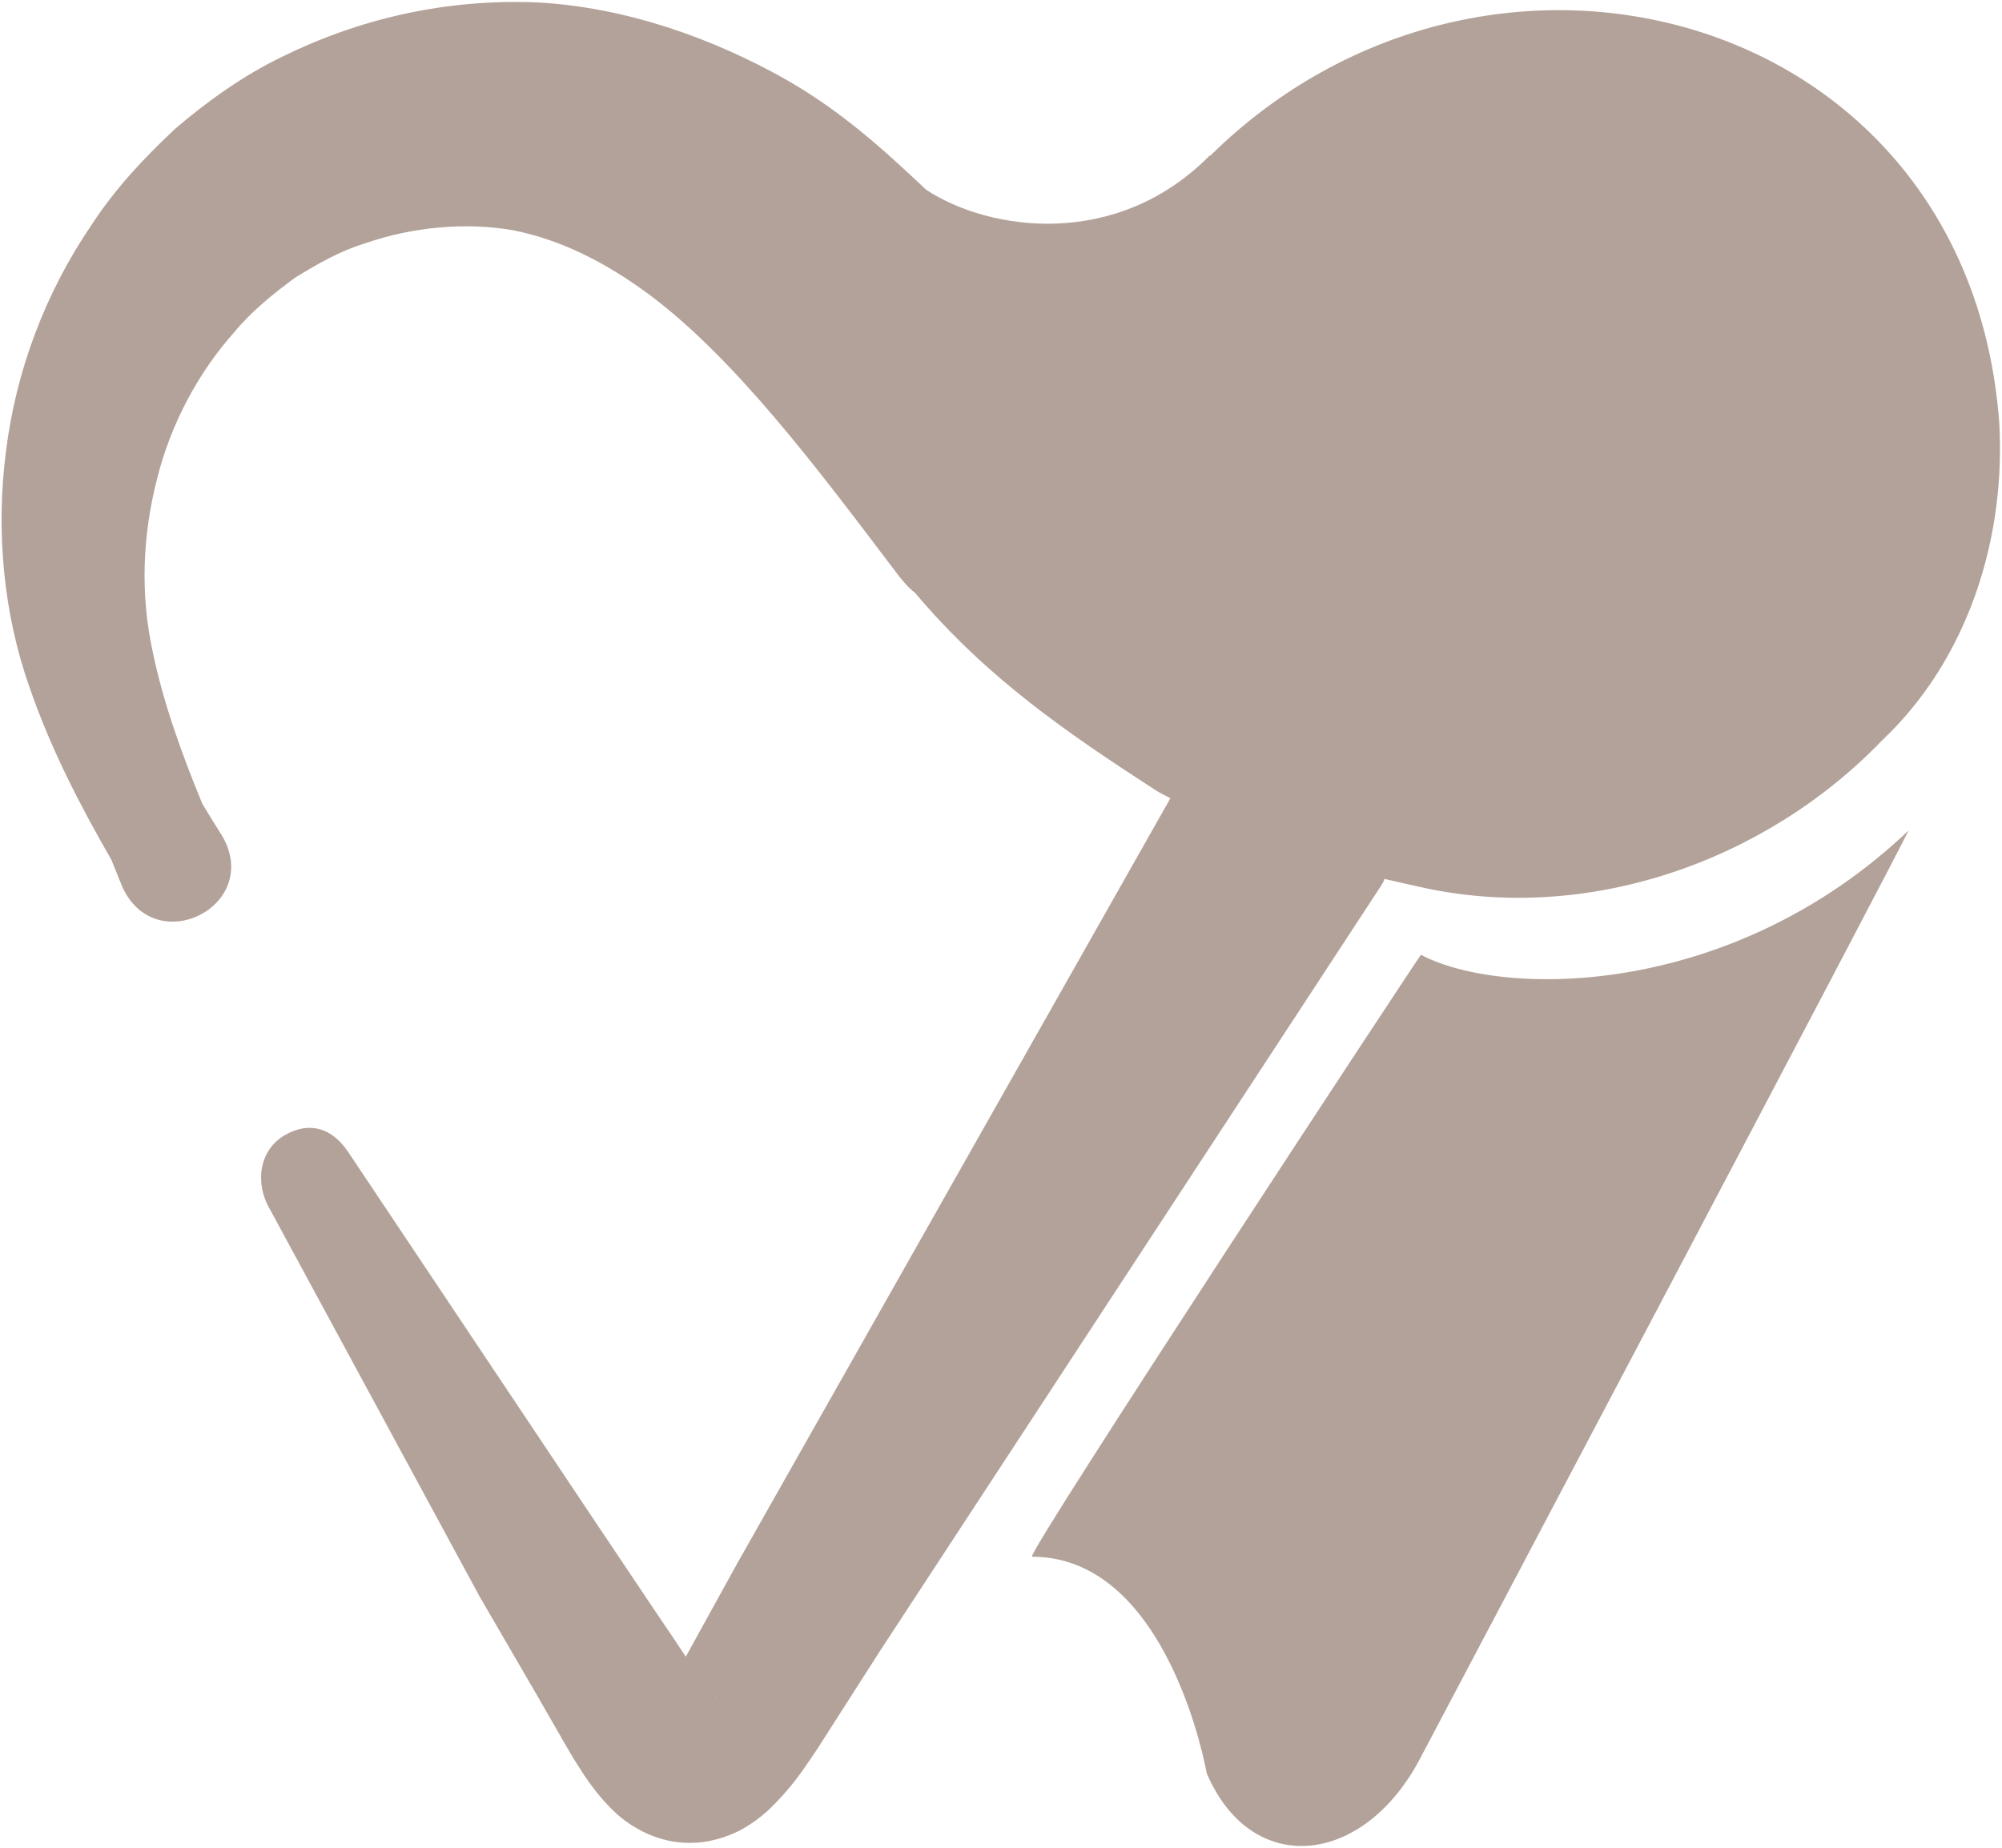
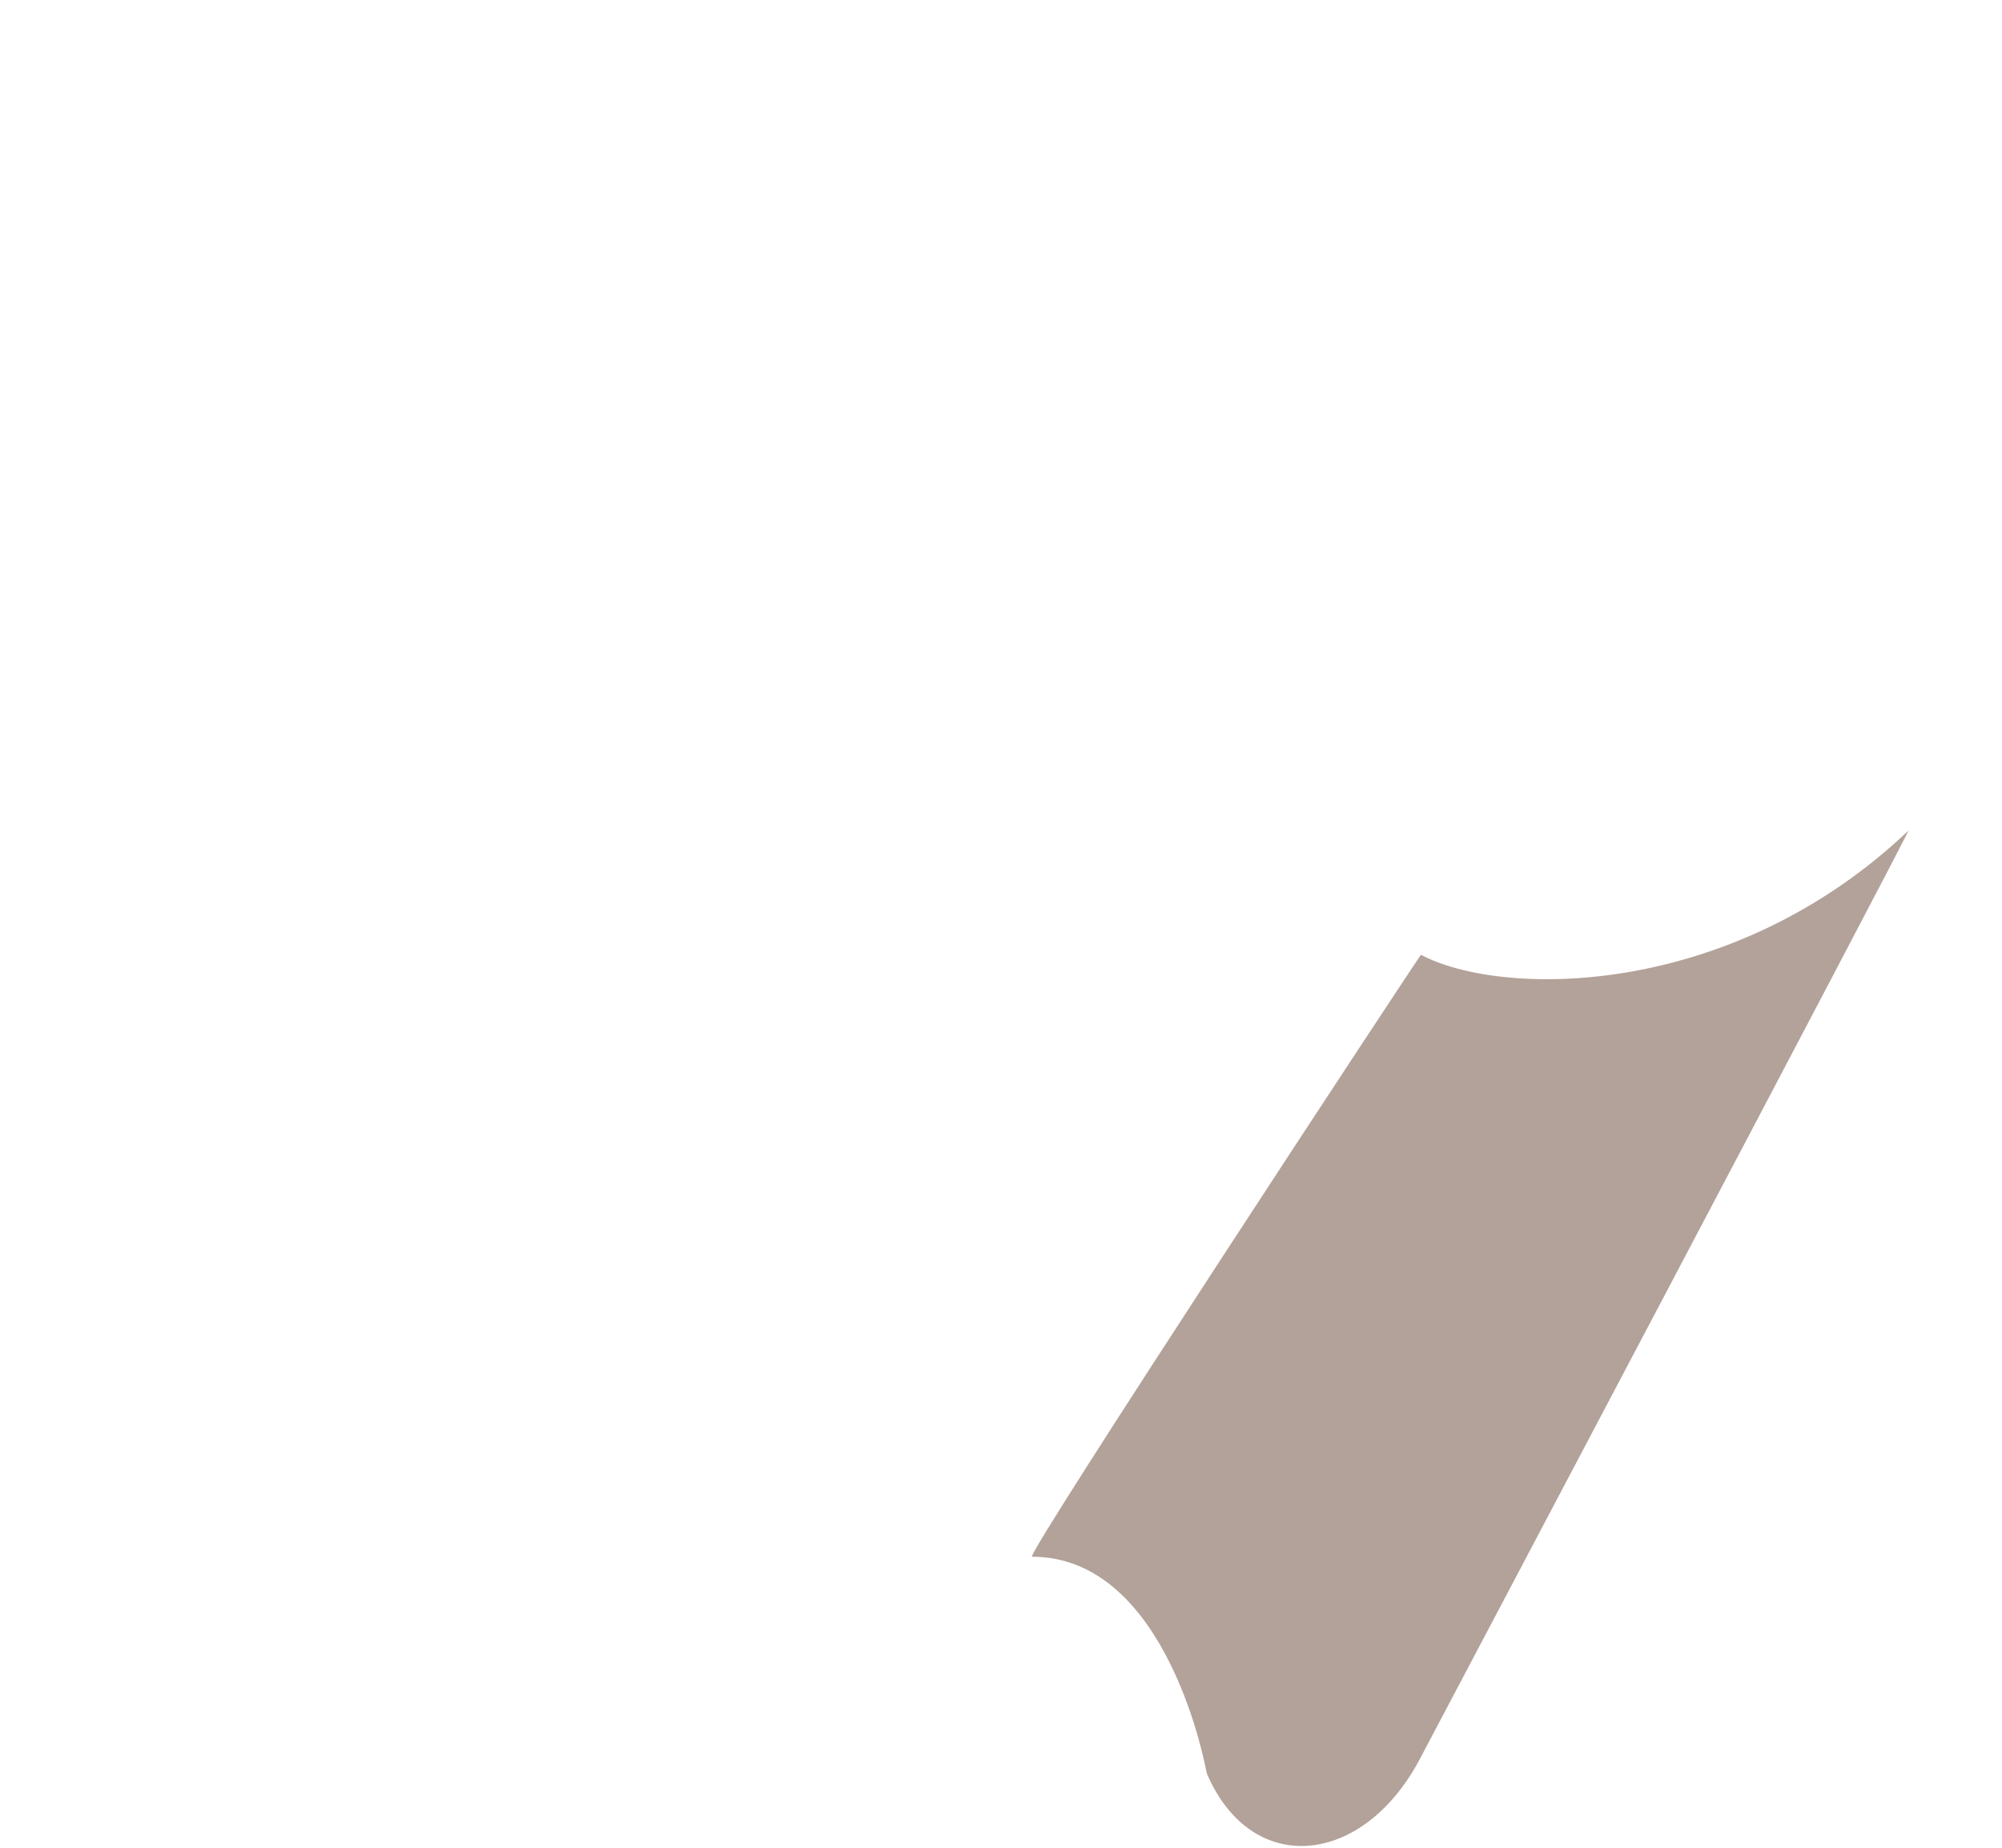
<svg xmlns="http://www.w3.org/2000/svg" version="1.1" id="レイヤー_1" x="0px" y="0px" viewBox="0 0 506.5 467.5" style="enable-background:new 0 0 506.5 467.5;" xml:space="preserve">
  <style type="text/css">
	.st0{opacity:0.5;fill:#684734;}
</style>
  <g>
    <path class="st0" d="M359.5,241.6c-0.2-0.1-100.4,152.3-98.4,152.3c34.7,0,44.2,54.8,44.2,54.8c11.3,26.4,39.4,23.6,53.8-3.4   c0,0,124.7-236,123.7-235.1C438.2,252.6,380.4,252.6,359.5,241.6z" />
-     <path class="st0" d="M349.9,223.3c0.2-0.3,0.2-0.6,0.4-0.9c2.8,0.6,5.5,1.3,8.4,1.9c42.5,9.8,87.9-6.2,117.5-37   c21.8-20.6,31.3-51.2,29.6-80.4C498,2.3,376.6-30.1,306.2,39.4c0,0-0.2,0-0.2,0c-23.4,23.7-55.6,19.2-71.7,8.6   c-10.6-10-21.3-19.8-35.5-27.9C180.5,9.8,158.6,1.8,135.7,0.6c-23-0.9-44.7,4.1-64.4,13.8c-9.9,4.8-18.8,11.2-27,18.2   c-7.9,7.4-15.2,15.2-21,24.1C11.4,74.1,4,94,1.5,114.3c-2.6,20.2-0.6,41.1,6,59.7c5.5,15.9,12.9,30,20.7,43.6   c0.9,2.2,1.8,4.5,2.7,6.7c8.4,18.7,35.6,4.8,25.3-12.8c-1.7-2.7-3.4-5.4-5-8.1c-5.3-12.8-9.9-25.7-12.5-38.2   c-3.3-14.9-2.6-29.8,1-43.9c3.5-14.1,10.5-27.1,19.7-37.4c4.4-5.3,9.8-9.6,15.2-13.6c5.7-3.5,11.4-6.8,17.7-8.7   c12.3-4.3,25.9-5.4,37.7-3.3c11.9,2.4,23.1,8,34.2,16.2c11,8.2,21.6,19.2,31.9,31.3c10.3,12.1,20.3,25.4,30.9,39.4   c0.9,1.2,2,2.5,3.1,3.6c0.4,0.4,0.9,0.8,1.4,1.2c18.4,21.8,38.6,35.5,61.1,50.1c1.1,0.7,2.3,1.2,3.5,1.9L186.4,395.8l-12.9,23.4   c-2.1-3.2-4.3-6.5-6.3-9.4l-16.3-24.3l-62.8-94c-4-6-9.7-7.9-16-4.3c-6.6,3.8-7.7,12.2-3.8,18.8l53,97.9l14.7,25.3l7.3,12.7   c1.2,2.1,2.8,4.7,4.5,7.3c1.8,2.6,3.7,5.3,7,8.6c1.6,1.6,3.7,3.4,6.8,5.1c3,1.7,7.6,3.4,12.6,3.4c5.1,0.1,9.7-1.5,12.9-3.1   c3.2-1.7,5.4-3.5,7.1-5c6.6-6.3,9.3-10.9,12.6-15.7l15.8-24.7l126.3-192.9C349.3,224.4,349.6,223.8,349.9,223.3z M180.9,429.1   c0.3,0.2,0.4,0.4,0.4,0.3C181.1,429.4,181,429.2,180.9,429.1z" />
  </g>
</svg>